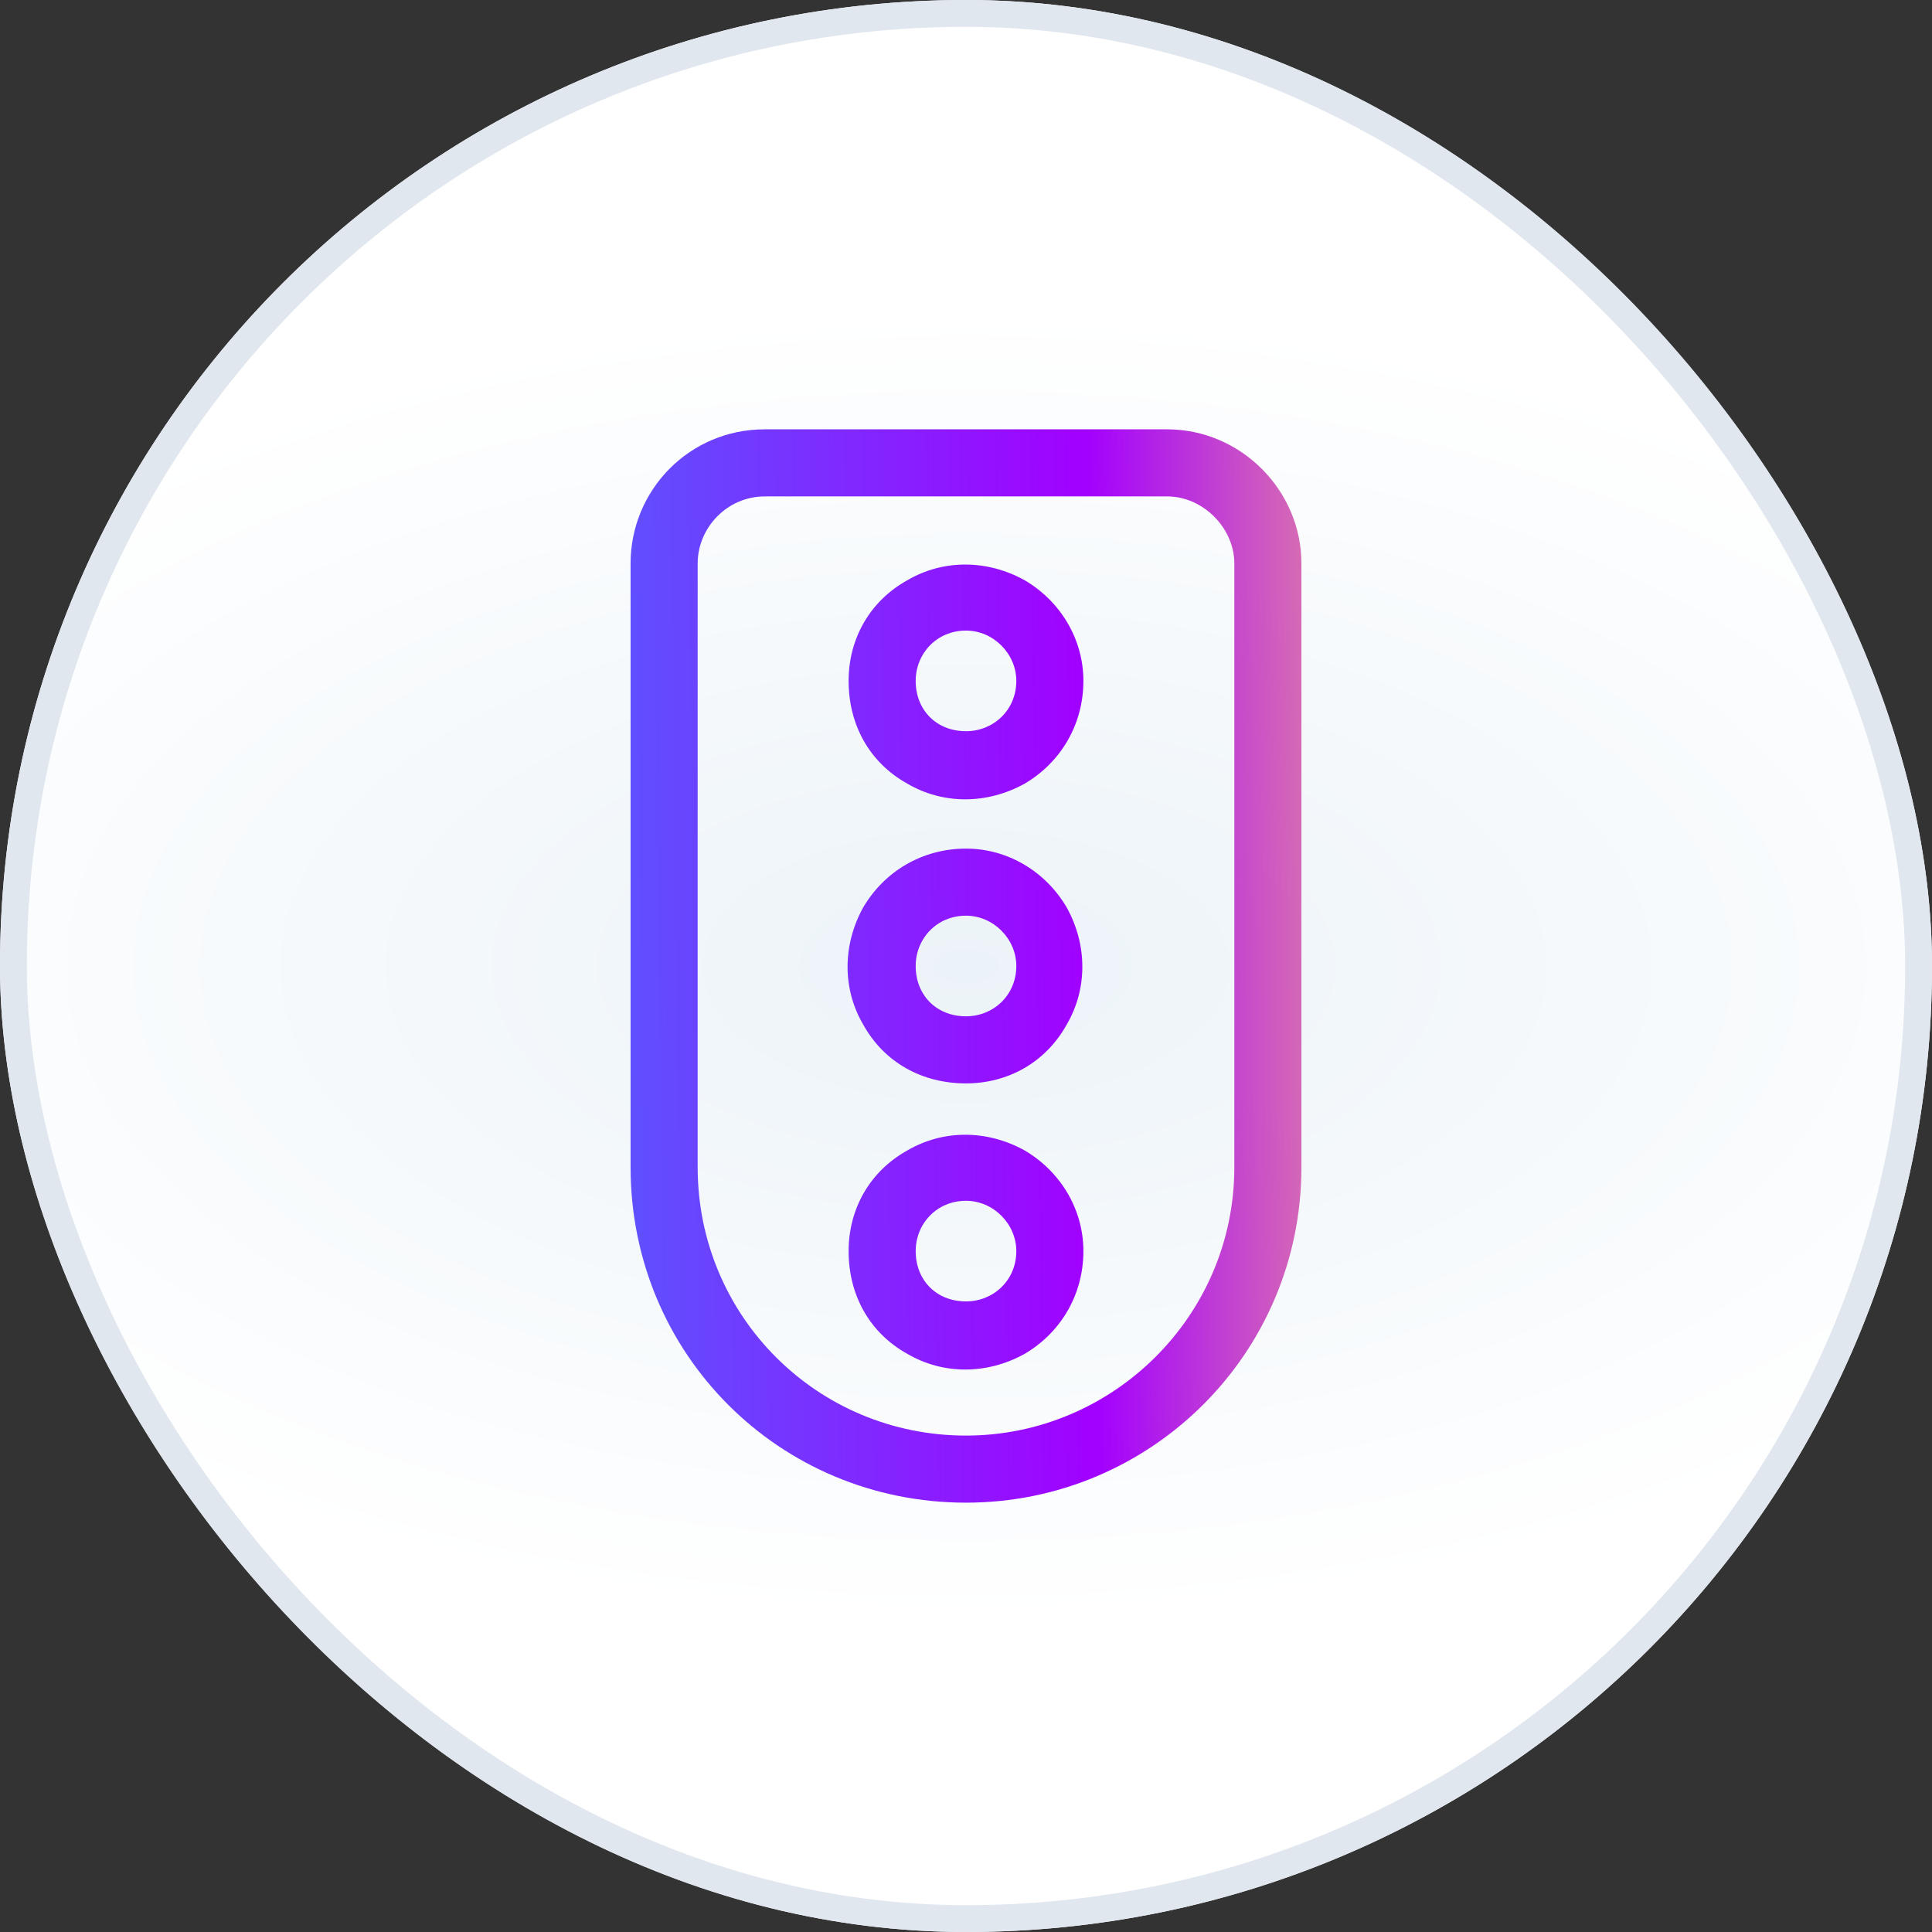
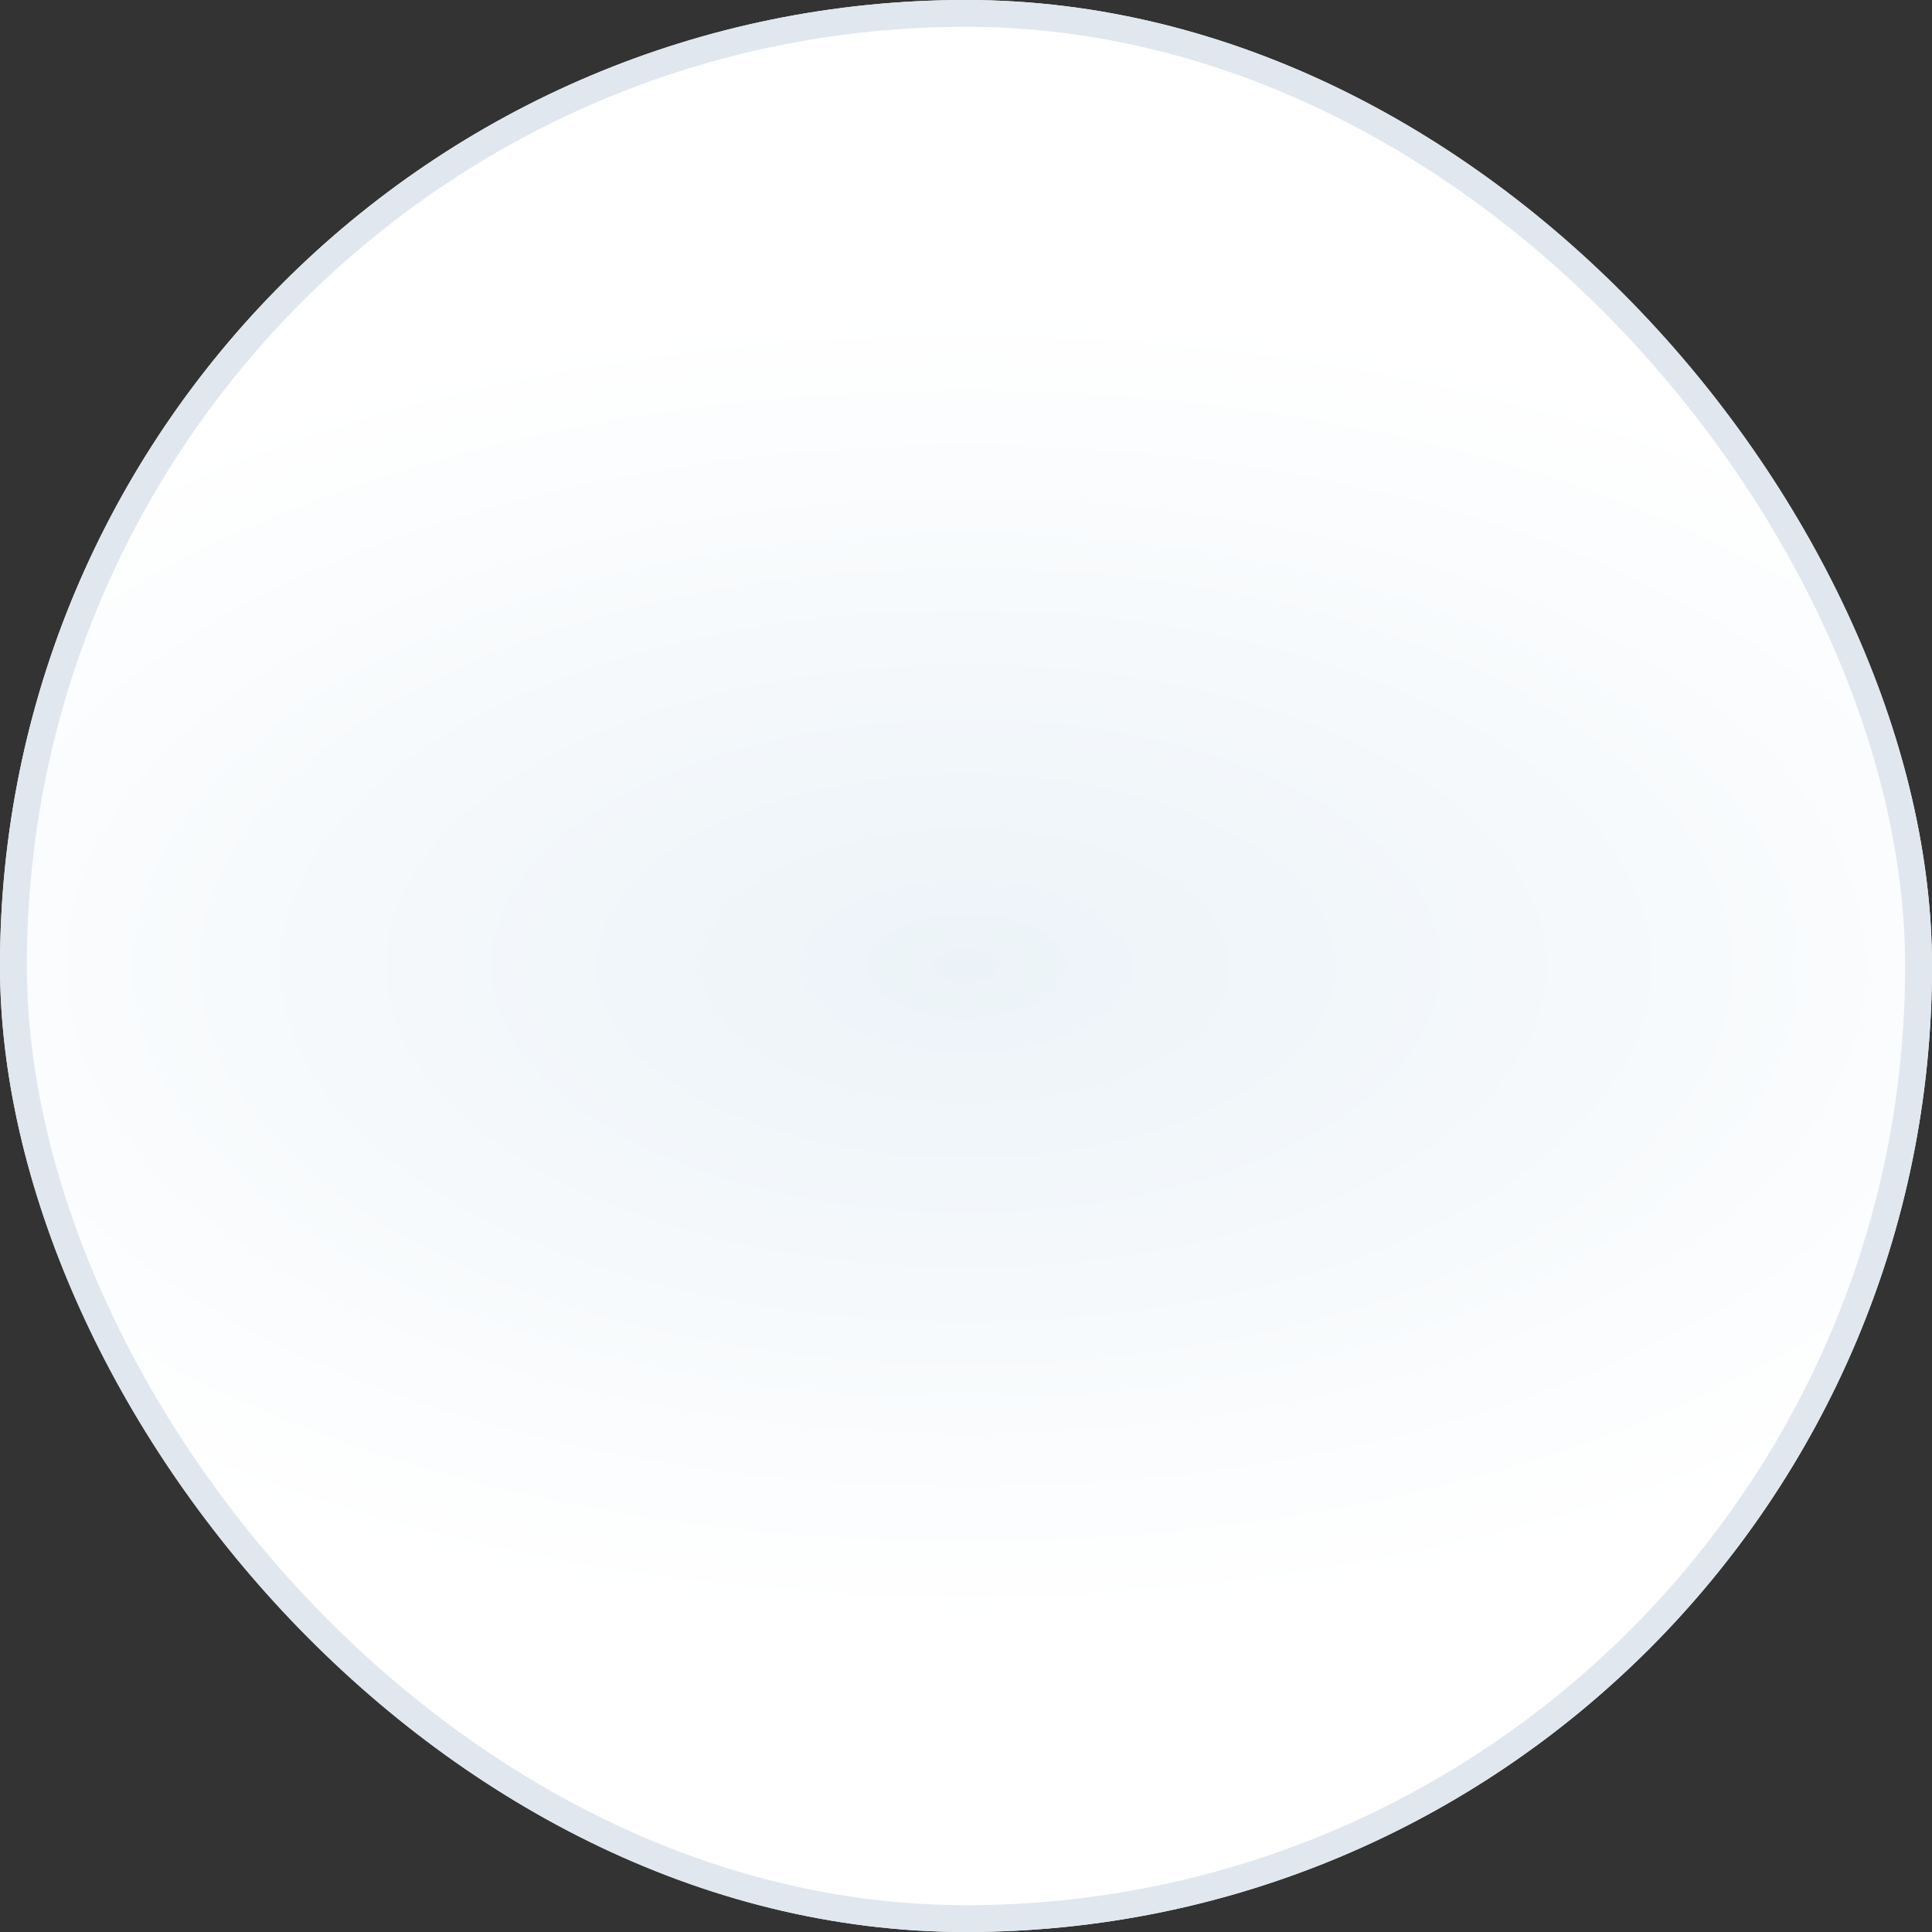
<svg xmlns="http://www.w3.org/2000/svg" width="72" height="72" viewBox="0 0 72 72" fill="none">
  <rect x="0" y="0" width="72" height="72" fill="#333333" stroke="none" />
  <rect width="72" height="72" rx="36" fill="url(#paint0_radial_41099_19167)" />
  <rect x="0.5" y="0.5" width="71" height="71" rx="35.5" stroke="#E1E7EF" />
  <g clip-path="url(#clip0_41099_19167)">
-     <path d="M28.5 18.5C27.094 18.5 26 19.672 26 21V43.5C26 49.047 30.453 53.5 36 53.5C41.469 53.5 46 49.047 46 43.5V21C46 19.672 44.828 18.5 43.5 18.5H28.5ZM23.5 21C23.5 18.266 25.688 16 28.5 16H43.5C46.234 16 48.5 18.266 48.5 21V43.5C48.5 50.453 42.875 56 36 56C29.047 56 23.5 50.453 23.5 43.5V21ZM34.125 46.625C34.125 47.719 34.906 48.5 36 48.5C37.016 48.5 37.875 47.719 37.875 46.625C37.875 45.609 37.016 44.75 36 44.75C34.906 44.75 34.125 45.609 34.125 46.625ZM40.375 46.625C40.375 48.266 39.516 49.672 38.188 50.453C36.781 51.234 35.141 51.234 33.812 50.453C32.406 49.672 31.625 48.266 31.625 46.625C31.625 45.062 32.406 43.656 33.812 42.875C35.141 42.094 36.781 42.094 38.188 42.875C39.516 43.656 40.375 45.062 40.375 46.625ZM36 34.125C34.906 34.125 34.125 34.984 34.125 36C34.125 37.094 34.906 37.875 36 37.875C37.016 37.875 37.875 37.094 37.875 36C37.875 34.984 37.016 34.125 36 34.125ZM36 40.375C34.359 40.375 32.953 39.594 32.172 38.188C31.391 36.859 31.391 35.219 32.172 33.812C32.953 32.484 34.359 31.625 36 31.625C37.562 31.625 38.969 32.484 39.75 33.812C40.531 35.219 40.531 36.859 39.75 38.188C38.969 39.594 37.562 40.375 36 40.375ZM34.125 25.375C34.125 26.469 34.906 27.25 36 27.25C37.016 27.25 37.875 26.469 37.875 25.375C37.875 24.359 37.016 23.5 36 23.5C34.906 23.5 34.125 24.359 34.125 25.375ZM40.375 25.375C40.375 27.016 39.516 28.422 38.188 29.203C36.781 29.984 35.141 29.984 33.812 29.203C32.406 28.422 31.625 27.016 31.625 25.375C31.625 23.812 32.406 22.406 33.812 21.625C35.141 20.844 36.781 20.844 38.188 21.625C39.516 22.406 40.375 23.812 40.375 25.375Z" fill="url(#paint1_linear_41099_19167)" />
+     <path d="M28.5 18.5C27.094 18.5 26 19.672 26 21V43.5C26 49.047 30.453 53.5 36 53.5C41.469 53.5 46 49.047 46 43.5V21C46 19.672 44.828 18.5 43.5 18.5H28.5ZM23.5 21C23.5 18.266 25.688 16 28.5 16H43.5C46.234 16 48.5 18.266 48.5 21V43.5C29.047 56 23.5 50.453 23.5 43.5V21ZM34.125 46.625C34.125 47.719 34.906 48.5 36 48.5C37.016 48.5 37.875 47.719 37.875 46.625C37.875 45.609 37.016 44.75 36 44.75C34.906 44.75 34.125 45.609 34.125 46.625ZM40.375 46.625C40.375 48.266 39.516 49.672 38.188 50.453C36.781 51.234 35.141 51.234 33.812 50.453C32.406 49.672 31.625 48.266 31.625 46.625C31.625 45.062 32.406 43.656 33.812 42.875C35.141 42.094 36.781 42.094 38.188 42.875C39.516 43.656 40.375 45.062 40.375 46.625ZM36 34.125C34.906 34.125 34.125 34.984 34.125 36C34.125 37.094 34.906 37.875 36 37.875C37.016 37.875 37.875 37.094 37.875 36C37.875 34.984 37.016 34.125 36 34.125ZM36 40.375C34.359 40.375 32.953 39.594 32.172 38.188C31.391 36.859 31.391 35.219 32.172 33.812C32.953 32.484 34.359 31.625 36 31.625C37.562 31.625 38.969 32.484 39.75 33.812C40.531 35.219 40.531 36.859 39.75 38.188C38.969 39.594 37.562 40.375 36 40.375ZM34.125 25.375C34.125 26.469 34.906 27.25 36 27.25C37.016 27.25 37.875 26.469 37.875 25.375C37.875 24.359 37.016 23.5 36 23.5C34.906 23.5 34.125 24.359 34.125 25.375ZM40.375 25.375C40.375 27.016 39.516 28.422 38.188 29.203C36.781 29.984 35.141 29.984 33.812 29.203C32.406 28.422 31.625 27.016 31.625 25.375C31.625 23.812 32.406 22.406 33.812 21.625C35.141 20.844 36.781 20.844 38.188 21.625C39.516 22.406 40.375 23.812 40.375 25.375Z" fill="url(#paint1_linear_41099_19167)" />
  </g>
  <defs>
    <radialGradient id="paint0_radial_41099_19167" cx="0" cy="0" r="1" gradientUnits="userSpaceOnUse" gradientTransform="translate(36 36) scale(47.52 24.48)">
      <stop stop-color="#ECF3F8" />
      <stop offset="1" stop-color="white" />
    </radialGradient>
    <linearGradient id="paint1_linear_41099_19167" x1="12" y1="12" x2="59.293" y2="11.428" gradientUnits="userSpaceOnUse">
      <stop offset="0.005" stop-color="#387FFE" />
      <stop offset="0.019" stop-color="#387FFE" />
      <stop offset="0.6" stop-color="#A200FF" />
      <stop offset="0.904" stop-color="#FFBE7A" />
    </linearGradient>
    <clipPath id="clip0_41099_19167">
-       <rect x="12" y="12" width="48" height="48" rx="8" fill="white" />
-     </clipPath>
+       </clipPath>
  </defs>
</svg>